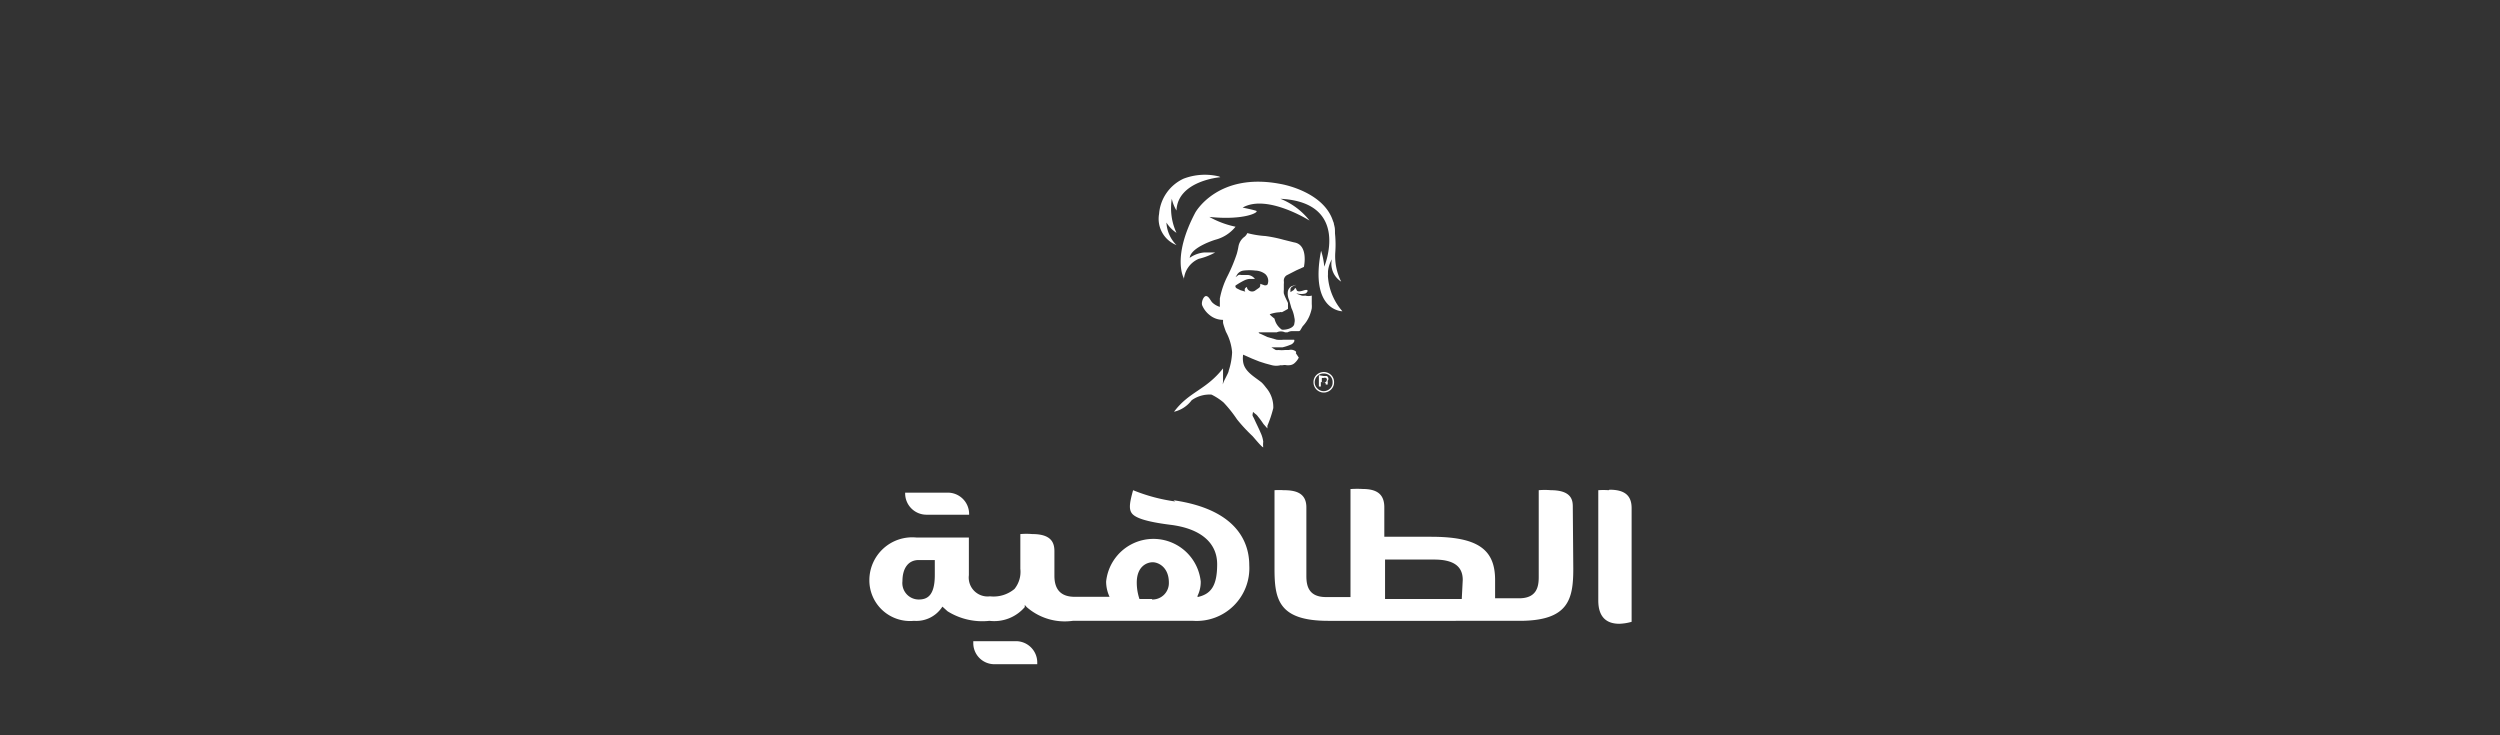
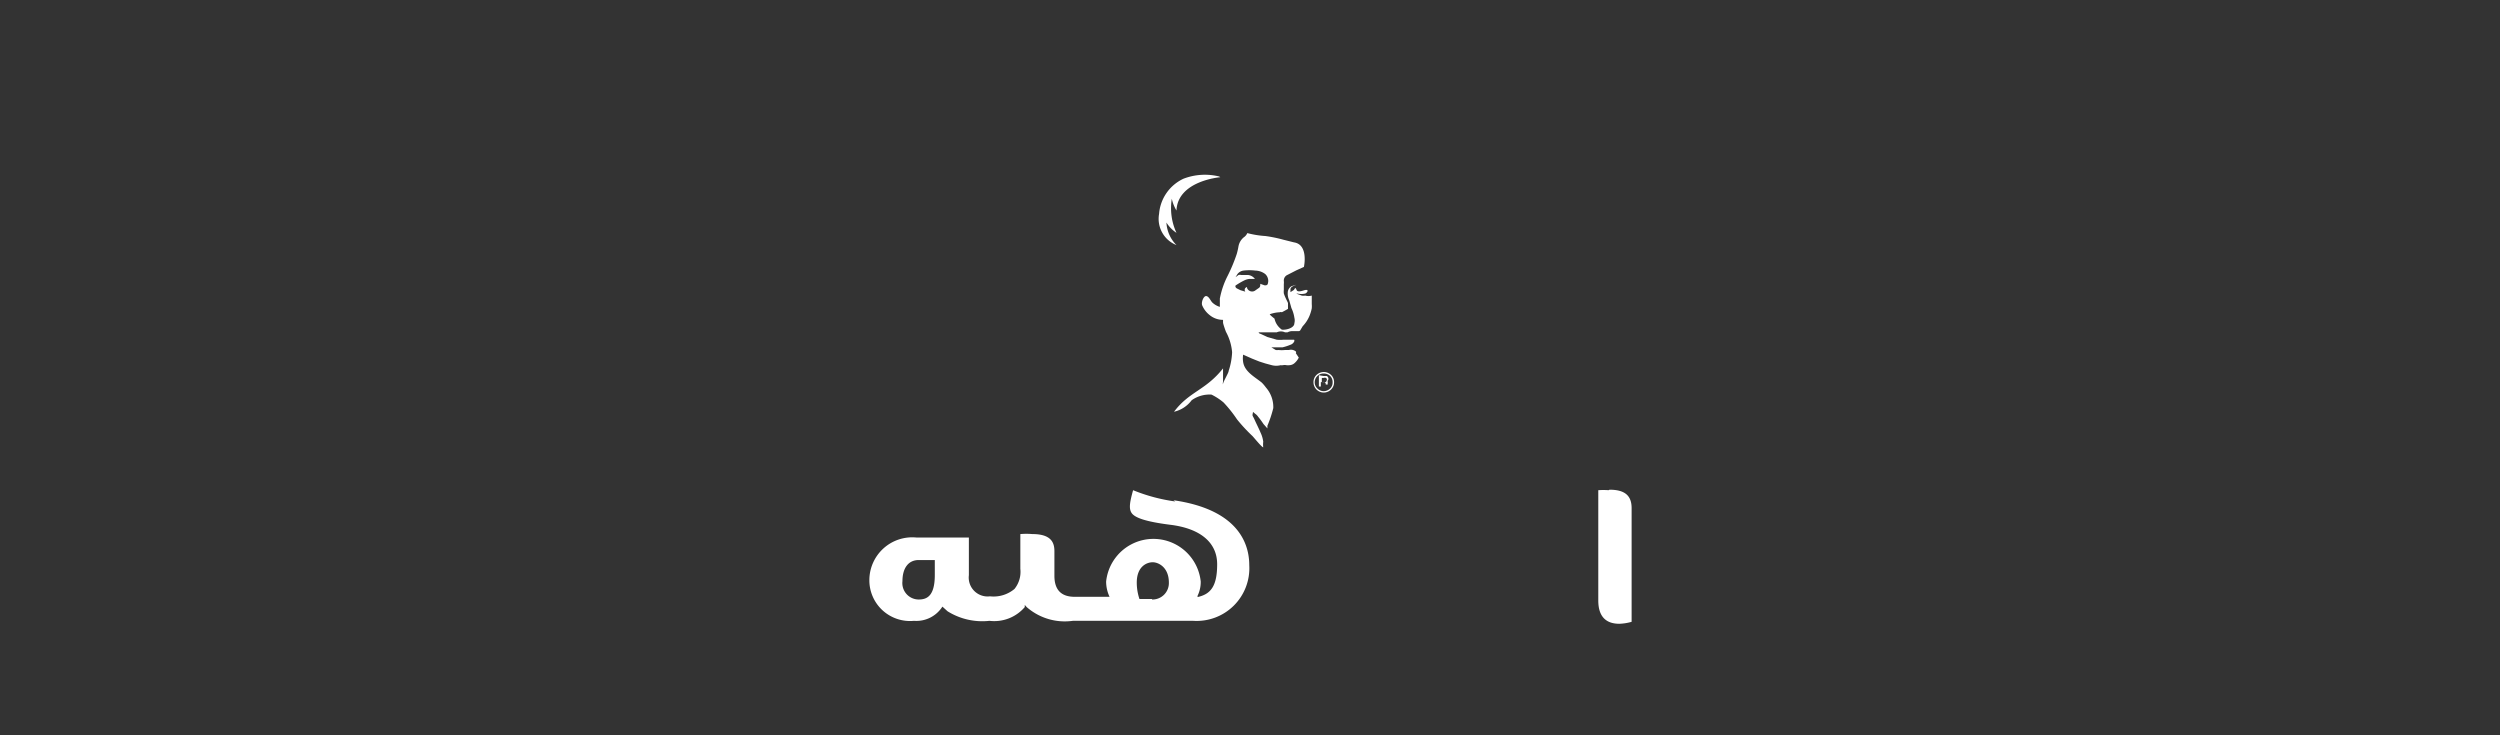
<svg xmlns="http://www.w3.org/2000/svg" id="Layer_1" data-name="Layer 1" viewBox="0 0 102 30">
  <rect x="0" y="0" width="102" height="30" fill="#333333" stroke="none" />
  <defs>
    <style>.cls-1{fill:#fff;}</style>
  </defs>
  <path class="cls-1" d="M51.23,11.84a.22.22,0,0,1-.35-.09c0-.05,0-.05-.07,0a.12.12,0,0,0,0,.15l-.2-.06-.14-.07a.12.12,0,0,1-.06-.06.08.08,0,0,1,0-.06,2.88,2.88,0,0,1,.38-.22.59.59,0,0,1,.19-.05h.22a.4.4,0,0,0-.28-.16h-.28a.21.21,0,0,0-.11,0l-.12.09h0l.08-.13a.37.37,0,0,1,.24-.14,2,2,0,0,1,.49,0,.69.69,0,0,1,.4.14.37.37,0,0,1,.11.18.35.35,0,0,1,0,.2s0,0,0,0,0,.1-.14.08l-.17-.06h0c0,.09,0,.14-.09.19m1.54,2.64a.06.06,0,0,0,0-.07.31.31,0,0,0-.28-.06h-.16a1.28,1.28,0,0,1-.27,0,.35.35,0,0,1-.11,0l-.18-.11v0s.07,0,.1,0l.36,0a1.86,1.86,0,0,0,.31-.1.26.26,0,0,0,.16-.13.08.08,0,0,0,0-.08s-.05,0-.07,0l-.17,0-.19,0a1.26,1.26,0,0,1-.28,0l-.38-.11-.28-.13s-.05,0-.08-.06l.29,0h.3l.15,0a.4.4,0,0,1,.34,0h0l.1,0a.41.41,0,0,1,.21-.05l.24,0a.08.08,0,0,0,.08-.05l.09-.15a1.39,1.39,0,0,0,.28-.43,1.71,1.71,0,0,0,.09-.3,1.13,1.13,0,0,0,0-.18c0-.12,0-.23,0-.34h0a.5.5,0,0,1-.27,0,.35.35,0,0,1-.14,0l-.22-.08,0,0,.06,0h0a.7.7,0,0,0,.29,0,.13.13,0,0,0,.09-.07.05.05,0,0,0,0-.08s0,0-.06,0-.32.13-.37,0-.06-.07-.11,0l-.14.09,0-.11c0-.11.14-.15.24-.19l0,0v0a1.52,1.52,0,0,0-.2.06.31.31,0,0,0-.15.27.62.62,0,0,0,.06.3l.09.32a1.36,1.36,0,0,1,.12.39v0a.45.45,0,0,1,0,.23c0,.19-.33.28-.51.26A.73.73,0,0,1,52,13s-.22-.17-.19-.18a1.36,1.36,0,0,1,.41-.08.09.09,0,0,1,.08,0s.21-.11.25-.14,0,0,0,0,0-.11,0-.16,0-.05,0-.07-.07-.15-.1-.22a1.34,1.34,0,0,1-.07-.18.7.7,0,0,1,0-.14c0-.08,0-.16,0-.24a.56.56,0,0,0,0-.13.25.25,0,0,1,.12-.23l.39-.2.31-.14s0,0,0,0c.07-.36.06-.93-.4-1l-.44-.11a5.55,5.55,0,0,0-.73-.15,3.8,3.8,0,0,1-.74-.12s0,0,0,0a.39.39,0,0,1-.14.17.62.62,0,0,0-.22.37,2.82,2.82,0,0,1-.07.31,6.71,6.71,0,0,1-.37.89,3.42,3.42,0,0,0-.32.93c0,.11,0,.23,0,.34v0h0a.75.75,0,0,1-.31-.18c-.07-.07-.13-.24-.24-.26s-.22.25-.17.38a1,1,0,0,0,.31.4.85.85,0,0,0,.54.19s0,.07,0,.11.07.25.12.38a2.1,2.1,0,0,1,.25.83,2.76,2.76,0,0,1-.14.76c0,.1-.29.53-.23.6a.38.38,0,0,1,0-.16v-.34c0-.07,0-.14,0-.2-.71.9-1.38.94-2,1.77a1.25,1.25,0,0,0,.72-.47,1.25,1.25,0,0,1,.81-.23,2.42,2.42,0,0,1,.49.32,5.2,5.2,0,0,1,.55.69,6.68,6.68,0,0,0,.63.68c.05.05.39.47.44.46h0a1,1,0,0,1,0-.23,1.21,1.21,0,0,0-.11-.37c-.07-.17-.16-.34-.24-.52s-.1-.15-.08-.25,0-.08.1,0a.46.46,0,0,1,.12.12,3.3,3.3,0,0,1,.22.3l.16.18,0-.11a4.68,4.68,0,0,0,.24-.72,1.21,1.21,0,0,0-.3-.84,1.63,1.63,0,0,0-.17-.2c-.28-.23-.7-.44-.76-.84a1,1,0,0,1,0-.3s0,0,0,0l.36.16.3.12.25.08.26.07a.73.73,0,0,0,.36,0,.32.32,0,0,0,.09,0,.4.4,0,0,1,.15,0,.48.48,0,0,0,.12,0,.34.34,0,0,0,.19-.07.72.72,0,0,0,.19-.24" />
  <path class="cls-1" d="M49.79,7.23S48.05,7.37,48,8.59a1.59,1.59,0,0,1-.19-.48A2.39,2.39,0,0,0,48,9.5a1.38,1.38,0,0,1-.41-.42A1.4,1.4,0,0,0,48,10a1.15,1.15,0,0,1-.71-1.27,1.73,1.73,0,0,1,1-1.44,2.44,2.44,0,0,1,1.45-.09" />
-   <path class="cls-1" d="M48.3,11.35s-.5-.85.47-2.68c0,0,.92-1.67,3.5-1.16,0,0,1.84.31,2.15,1.63,0,0,.16.34-.13,1.24a2.4,2.4,0,0,0,.48,2.32s-1.35,0-.87-2.47a2.94,2.94,0,0,1,.13.65s1.1-2.62-1.79-2.77A2.85,2.85,0,0,1,53.43,9s-1.74-1.1-2.73-.53c0,0,.4.08.55.13s-.47.4-1.91.25a3.76,3.76,0,0,0,1.07.4,1.55,1.55,0,0,1-.82.53s-1,.3-1.05.74a1.21,1.21,0,0,1,.6-.22l.44,0a2.64,2.64,0,0,1-.67.26,1,1,0,0,0-.61.88" />
-   <path class="cls-1" d="M54.18,11.28a1.21,1.21,0,0,1,.16-.7.86.86,0,0,0,.38.91,2.31,2.31,0,0,1-.24-1.2A4.35,4.35,0,0,0,54.38,9l-.09,1-.22,1.08Z" />
  <path class="cls-1" d="M54.1,15.42a.15.15,0,0,0-.1,0h-.07v.17h.15a.09.09,0,0,0,.05-.08.06.06,0,0,0,0-.06M54,15.34l.13,0a.13.13,0,0,1,.07.12.11.11,0,0,1-.05.09l-.06,0,.08,0a.24.24,0,0,1,0,.08v.06s0,0,0,0h-.08v0a.1.1,0,0,0-.05-.1.14.14,0,0,0-.09,0h-.06v.18h-.08v-.46Zm-.25,0a.36.36,0,0,0-.11.26.34.34,0,0,0,.11.25.36.36,0,0,0,.26.11.38.38,0,0,0,.26-.11.33.33,0,0,0,.1-.25.35.35,0,0,0-.1-.26.37.37,0,0,0-.26-.1.35.35,0,0,0-.26.1m.56.55a.42.42,0,0,1-.72-.3.4.4,0,0,1,.12-.29.43.43,0,0,1,.6,0,.4.4,0,0,1,.12.29.41.41,0,0,1-.12.3" />
  <path class="cls-1" d="M47,24.44h-.51v0a2.1,2.1,0,0,1-.11-.67c0-.66.41-.83.65-.83s.66.21.66.83a.67.67,0,0,1-.68.69m-8.87-1c0,.87-.33,1-.66,1a.67.67,0,0,1-.66-.75c0-.54.25-.86.66-.86h.66Zm9.81-3A7.08,7.08,0,0,1,46.23,20c-.12.44-.19.74-.06.93s.55.35,1.57.48c1.24.15,1.92.73,1.92,1.61s-.25,1.22-.8,1.34h0l0-.05a1.29,1.29,0,0,0,.13-.58,1.94,1.94,0,0,0-3.86,0,1.48,1.48,0,0,0,.14.62l0,0H43.85c-.56,0-.83-.29-.83-.86v-1c0-.32-.1-.7-.9-.7a2.86,2.86,0,0,0-.49,0v1.42a1.11,1.11,0,0,1-.24.82,1.33,1.33,0,0,1-1,.3.77.77,0,0,1-.86-.86V21.93H37.38a1.75,1.75,0,0,0-1.91,1.73,1.66,1.66,0,0,0,1.82,1.67,1.26,1.26,0,0,0,1.16-.58v0l0,0,.21.19a2.67,2.67,0,0,0,1.71.39,1.64,1.64,0,0,0,1.44-.56l0-.09.08.09a2.36,2.36,0,0,0,1.88.56h4.92a2.15,2.15,0,0,0,2.28-2.27c0-.83-.4-2.26-3.09-2.65" />
  <path class="cls-1" d="M65.63,20a3,3,0,0,0-.42,0h0V24.5c0,.63.29.95.86.95a2.05,2.05,0,0,0,.5-.08V20.73c0-.52-.29-.75-.9-.75" />
-   <path class="cls-1" d="M59.64,24.44H56.51V22.83h2c.79,0,1.17.27,1.17.83Zm4.53-3.74c0-.24,0-.7-.9-.7a2.86,2.86,0,0,0-.49,0v3.55c0,.4-.09.86-.8.86H61v-.75c0-1.27-.74-1.76-2.62-1.76h-1.9v-1.2c0-.52-.28-.75-.89-.75a3.82,3.82,0,0,0-.43,0h-.06v4.41h-1c-.71,0-.8-.46-.8-.86V20.7c0-.61-.47-.7-.93-.7A2.64,2.64,0,0,0,52,20V23.2c0,1.25.16,2.13,2.19,2.13H62c2,0,2.19-.88,2.19-2.13Z" />
-   <path class="cls-1" d="M39.54,21H37.79a.87.87,0,0,1-.86-.87V20.1h1.75a.87.87,0,0,1,.86.87Z" />
-   <path class="cls-1" d="M42.32,27.1H40.57a.86.86,0,0,1-.86-.87v-.07h1.74a.87.87,0,0,1,.87.87Z" />
</svg>